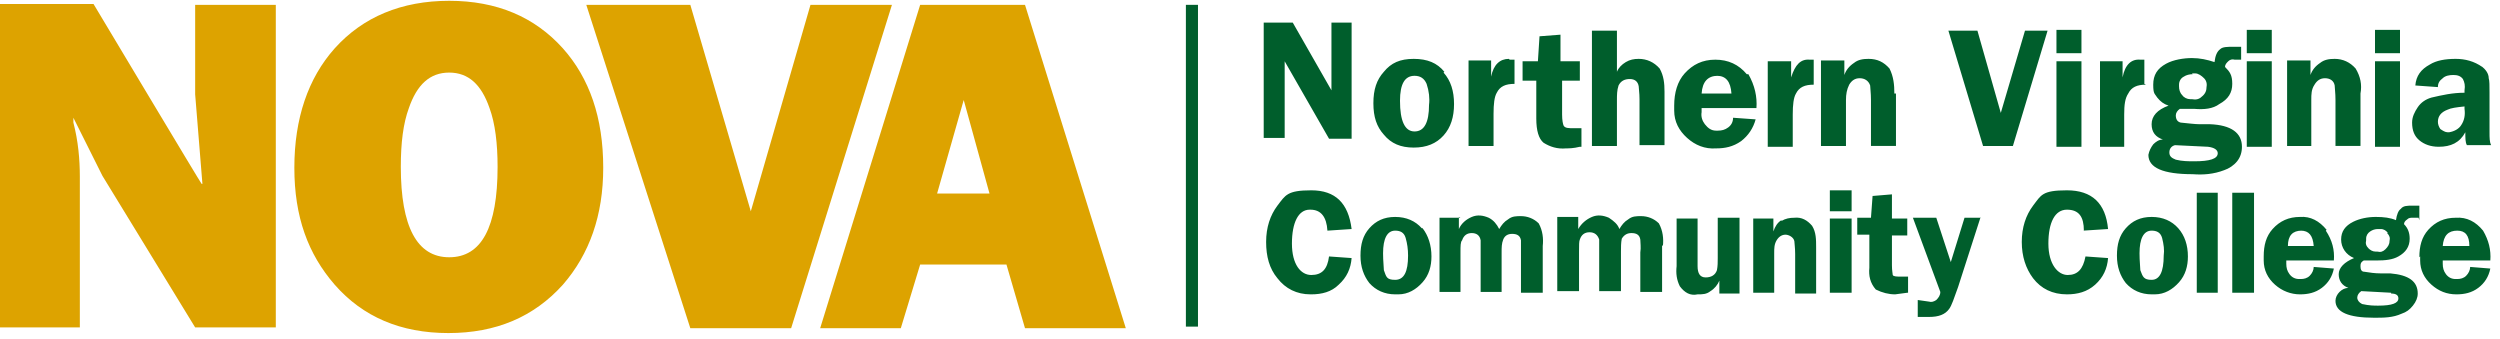
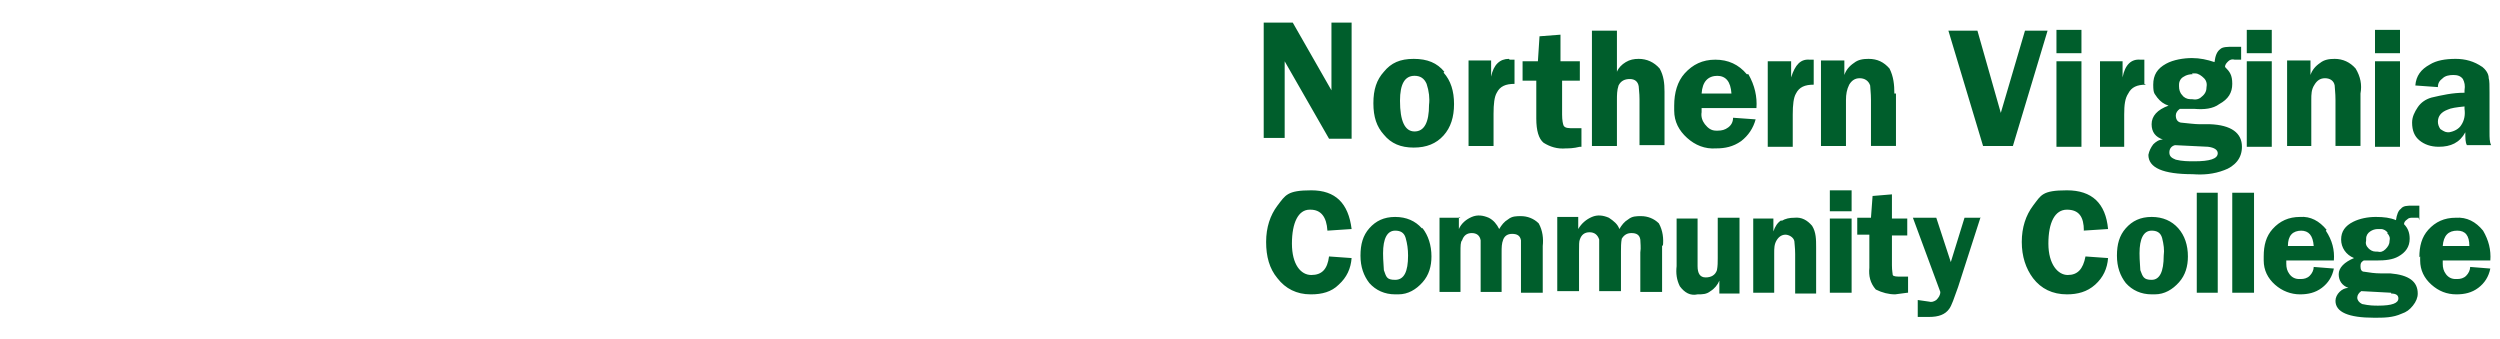
<svg xmlns="http://www.w3.org/2000/svg" id="Layer_1" data-name="Layer 1" version="1.1" viewBox="0 0 310 42">
  <defs>
    <style>
      .cls-1 {
        fill: #dda300;
      }

      .cls-1, .cls-2, .cls-3 {
        stroke-width: 0px;
      }

      .cls-2 {
        fill: #005e2c;
      }

      .cls-4 {
        fill: none;
        stroke: #005e2c;
        stroke-width: 1.5px;
      }

      .cls-3 {
        fill: red;
      }
    </style>
  </defs>
  <g>
-     <path class="cls-3" d="M0,1l.4-.4" />
-     <path class="cls-1" d="M34.2.6h-10v11.1l.9,11.1h-.1c0,.1-13.4-22.3-13.4-22.3H0v40.1h9.9v-18.7c0-2.1-.2-4.4-.8-6.7v-.4c0,0,0-.2,0-.2l3.6,7.2,11.5,18.8h10V.6M74.8,20.8c0-6.2-1.7-11.1-5-14.8-3.5-3.9-8.2-5.9-14.1-5.9s-10.7,2-14.2,5.9c-3.3,3.7-5,8.7-5,14.8s1.7,10.7,5,14.5c3.5,4,8.2,6,14.1,6s10.6-2,14.2-6c3.3-3.8,5-8.6,5-14.5M50.7,13.4c1-2.9,2.6-4.4,5-4.4s4,1.5,5,4.4c.7,1.9,1,4.4,1,7.3,0,7.5-2,11.2-6,11.2s-6-3.8-6-11.2c0-3,.3-5.4,1-7.3M85.6,40.7h12.5L110.6.6h-10.1l-7.4,25.6L85.6.6h-12.9l12.9,40.1M124.8,32.8l2.3,7.9h12.5L127.1.6h-13l-12.4,40.1h10l2.4-7.9h10.7M116.2,24l3.3-11.6,3.2,11.6h-6.5Z" />
    <path class="cls-2" d="M162.5,26c1.3,0,2,.9,2.1,2.6l3-.2c-.4-3.2-2-4.8-5-4.8s-3.2.6-4.2,1.9c-.9,1.2-1.4,2.7-1.4,4.5s.4,3.3,1.4,4.5c1,1.3,2.4,2,4.1,2h.1c1.3,0,2.5-.3,3.4-1.2,1-.9,1.5-2,1.6-3.3l-2.8-.2c-.2,1.6-.9,2.3-2.2,2.3s-2.4-1.3-2.4-3.9.8-4.2,2.2-4.2M176.3,28.3c-.8-.9-1.9-1.4-3.3-1.4s-2.4.5-3.2,1.4c-.8.9-1.1,2-1.1,3.4s.4,2.5,1.1,3.4c.8.9,1.9,1.4,3.2,1.4h.4c1.2,0,2.2-.6,3-1.5.8-.9,1.1-2,1.1-3.2,0-1.4-.4-2.6-1.1-3.5M173,28.6c.6,0,1.1.2,1.3.9.2.7.3,1.4.3,2.2,0,2-.5,3-1.6,3s-1.1-.4-1.4-1.2c0-.4-.1-1.1-.1-2.1,0-1.8.5-2.8,1.5-2.8M181.1,27h-2.6v9.2h2.6v-4.9c0-.8,0-1.3.2-1.5.2-.6.6-.9,1.2-.9s1,.3,1.1.9c0,.2,0,.7,0,1.5v4.9h2.6v-4.9c0-.6,0-1.1.2-1.6.2-.5.6-.7,1.1-.7.6,0,1,.2,1.1.8,0,.7,0,1.2,0,1.6v4.9h2.7v-5.8c.1-.9,0-1.9-.5-2.8-.6-.6-1.4-.9-2.2-.9-.6,0-1.1,0-1.6.4-.5.3-.8.7-1.1,1.2-.3-.6-.7-1.1-1.3-1.4-.7-.3-1.4-.4-2.1-.1s-1.3.8-1.6,1.5v-1.5M167.7,2.8h-2.6v8.4h0l-4.8-8.4h-3.6v14.3h2.6V7.6h0l5.5,9.6h2.8V2.8M179.1,8.9c-.9-1.1-2.1-1.6-3.8-1.6s-2.8.5-3.7,1.6c-.9,1-1.3,2.2-1.3,3.9s.4,2.9,1.3,3.9c.9,1.1,2.1,1.6,3.7,1.6s2.8-.5,3.7-1.5c.9-1,1.3-2.3,1.3-3.9s-.4-2.9-1.3-3.9M175.4,9.4c.7,0,1.2.3,1.5,1,.3.9.4,1.8.3,2.6,0,2.2-.6,3.3-1.8,3.3s-1.8-1.3-1.8-3.8c0-2.1.6-3.1,1.8-3.1M187.1,7.3c-1.1,0-1.9.7-2.2,2.2h0v-2h-2.8v10.6h3.1v-4c0-1.2.1-2.1.4-2.6.4-.8,1.1-1.1,2.2-1.1v-3h-.6M193.5,7.6v-3.3l-2.6.2-.2,3.1h-1.9v2.4h1.7v4.7c0,1.5.3,2.5.9,3,.8.5,1.7.8,2.8.7.3,0,.9,0,1.7-.2h.2v-2.3h-.9c-.7,0-1.1,0-1.3-.3-.1-.2-.2-.7-.2-1.4v-4.2h2.2v-2.4h-2.2M229.6,36.3v-9.2h-2.7v9.2h2.7M206.2,30.5c.1-.9,0-1.9-.5-2.8-.6-.6-1.4-.9-2.2-.9-.6,0-1.1,0-1.6.4-.5.3-.8.7-1.1,1.2-.2-.6-.7-1-1.3-1.4-.7-.3-1.4-.4-2.1-.1-.7.3-1.3.8-1.7,1.5v-1.5h-2.6v9.2h2.7v-4.9c0-.8,0-1.3.1-1.5.2-.6.6-.9,1.2-.9s1,.3,1.2.9c0,.2,0,.7,0,1.5v4.9h2.7v-4.9c0-.5,0-1.1.1-1.6.3-.5.7-.7,1.2-.7.6,0,1,.2,1.1.8,0,.4.1,1,0,1.6v4.9h2.7v-5.8M215.7,27h-2.7v5c0,.5,0,1-.1,1.5-.2.6-.7.9-1.4.9s-1-.5-1-1.4v-5.9h-2.6v5.9c-.1.9,0,1.7.4,2.5.6.8,1.3,1.2,2.2,1,.6,0,1.1,0,1.6-.4.5-.3.9-.8,1.1-1.3v1.6h2.5v-9.2M220.9,27.3c-.5.3-.8.8-1,1.4h0v-1.6h-2.5v9.2h2.6v-4.9c0-.6,0-1.1.3-1.6.3-.5.7-.7,1.1-.7s1,.3,1.1.8c0,.2.1.8.1,1.6v4.9h2.6v-5.7c0-1,0-1.9-.5-2.7-.6-.7-1.3-1.1-2.2-1-.6,0-1.1.1-1.6.4M206.4,11.4c0-1.1-.1-2-.6-2.9-.7-.8-1.6-1.2-2.6-1.2-.6,0-1.1.1-1.6.4-.5.3-.9.7-1.1,1.2V3.8h-3.1v14.3h3.1v-5.7c0-.6,0-1.2.2-1.8.3-.6.8-.8,1.4-.8.6,0,1,.3,1.1.9,0,.3.1.8.1,1.6v5.7h3.1v-6.7M216.6,9.2c-1-1.2-2.3-1.8-3.9-1.8s-2.8.6-3.8,1.7c-.9,1-1.3,2.4-1.3,4v.6c0,1.4.6,2.5,1.6,3.4,1,.9,2.2,1.4,3.6,1.3,1.1,0,2.1-.2,3.1-.9.9-.7,1.5-1.6,1.8-2.7l-2.8-.2c0,.5-.2.9-.6,1.2-.4.3-.8.4-1.3.4h-.2c-.6,0-1-.3-1.4-.8-.3-.4-.5-.9-.4-1.5v-.5h6.8c.1-1.4-.2-2.8-1-4.2M212.9,9.4c1.1,0,1.7.7,1.8,2.2h-3.7c.1-1.5.8-2.2,2-2.2M234.6,24.1l-2.4.2-.2,2.7h-1.7v2.1h1.5v4.1c-.1,1,.1,1.9.8,2.7.8.4,1.6.6,2.4.6l1.5-.2h.1v-2h-.8c-.6,0-1,0-1.1-.2,0-.2-.1-.5-.1-1.2v-3.7h1.9v-2.1h-1.9v-2.9M229.6,23.6h-2.7v2.6h2.7v-2.6M224.9,10.4v-3h-.5c-1.1-.1-1.8.6-2.3,2.2v-2h-2.9v10.6h3.1v-4c0-1.2.1-2.1.4-2.6.4-.8,1.1-1.1,2.2-1.1M234.9,11.6c0-1.1-.1-2.1-.6-3.1-.7-.8-1.5-1.2-2.6-1.2-.7,0-1.3.1-1.8.5-.6.4-1,.9-1.2,1.5h0v-1.8h-2.9v10.6h3.1v-5.7c0-.7.1-1.3.4-1.9.3-.5.7-.8,1.3-.8s1.1.3,1.3.9c0,.3.1.9.1,1.8v5.7h3.1v-6.5M266.8,26.9c-1.4,0-2.4.5-3.2,1.4-.8.9-1.1,2-1.1,3.4s.4,2.5,1.1,3.4c.8.9,1.9,1.4,3.2,1.4h.4c1.2,0,2.2-.6,3-1.5.8-.9,1.1-2,1.1-3.2,0-1.4-.4-2.6-1.2-3.5-.8-.9-1.9-1.4-3.3-1.4M266.8,28.6c.6,0,1.1.2,1.3.9.2.8.3,1.5.2,2.2,0,2-.5,3-1.5,3s-1.1-.4-1.4-1.2c0-.4-.1-1.1-.1-2.1,0-1.8.5-2.8,1.5-2.8M245.6,27h-2l-1.7,5.5-1.8-5.5h-2.9l3.4,9.2h0c0,.4-.2.7-.5,1-.3.2-.6.3-.9.2l-1.4-.2v2.1h1.4c1.2,0,2-.3,2.5-1,.3-.4.6-1.3,1.1-2.7l2.8-8.7M258.3,28.6l3.1-.2c-.3-3.2-2-4.8-5.1-4.8s-3.2.6-4.2,1.9c-.9,1.2-1.4,2.7-1.4,4.5s.5,3.3,1.4,4.5c1,1.3,2.4,2,4.2,2h0c1.3,0,2.5-.3,3.5-1.2,1-.9,1.5-2,1.6-3.3l-2.8-.2c-.3,1.6-1,2.3-2.2,2.3s-2.4-1.3-2.4-3.9.8-4.2,2.3-4.2,2.1.9,2.1,2.6M246,18.1h3.6l4.3-14.3h-2.8l-3,10.2-2.9-10.2h-3.6l4.3,14.3M258.1,7.6h-3.1v10.6h3.1V7.6M258.1,3.7h-3.1v2.9h3.1v-2.9M275,23.9h-2.6v12.4h2.6v-12.4M279.5,23.9h-2.7v12.4h2.7v-12.4M265.9,10.4v-3h-.5c-1.1-.1-1.9.6-2.2,2.2h0v-2h-2.8v10.6h3v-4c0-1.2.1-2,.5-2.6.4-.8,1.1-1.1,2.2-1.1M281.7,7.6h-3.1v10.6h3.1V7.6M277.9,5.8h-.9c-.8,0-1.4,0-1.7.3-.4.3-.6.8-.7,1.6-.9-.3-1.8-.5-2.8-.5s-2.3.2-3.2.7c-1.1.6-1.6,1.4-1.6,2.6s.2,1.1.5,1.6c.4.5.8.8,1.4,1-1.4.5-2.1,1.3-2.1,2.3,0,1,.5,1.6,1.4,1.9-.5,0-.9.3-1.2.6-.3.4-.5.8-.6,1.3,0,1.6,1.8,2.4,5.5,2.4,1.3.1,2.6,0,3.9-.5.6-.2,1.2-.6,1.6-1.1.4-.5.6-1.1.6-1.8,0-1.7-1.3-2.7-4-2.8h-1.3c-.5,0-1.3-.1-2.3-.2-.4-.1-.6-.4-.6-.9,0-.3.2-.6.5-.8h1.8c1.2.1,2.3,0,3.1-.6,1.1-.6,1.6-1.4,1.6-2.5s-.3-1.5-.9-2.1c0-.3.2-.5.4-.7.2-.2.5-.3.8-.2h.8c0,.1,0-1.8,0-1.8M271.8,9.1c.1,0,.3,0,.4,0,.4,0,.8.3,1.1.6.3.3.4.7.3,1.2,0,.4-.2.8-.6,1.1-.3.3-.7.4-1.2.3h-.2c-.4,0-.8-.2-1-.5-.3-.3-.4-.7-.4-1.1v-.2c0-.4.2-.8.6-1,.3-.2.7-.3,1.1-.3M272,20c-.6,0-1.4,0-2.2-.2-.5-.2-.8-.4-.8-.9,0-.5.3-.8.7-.9l4.1.2c.8.1,1.2.4,1.2.8,0,.7-1,1-2.9,1M281.7,3.7h-3.1v2.9h3.1v-2.9M288.5,28.5c-.9-1.1-2-1.7-3.3-1.6-1.4,0-2.5.5-3.4,1.5-.8.9-1.1,2-1.1,3.4v.5c0,1.2.5,2.2,1.4,3,.9.8,2,1.2,3.1,1.2,1,0,1.9-.2,2.7-.8.8-.6,1.3-1.4,1.5-2.4l-2.5-.2c0,.4-.2.8-.5,1.1-.3.3-.7.4-1.1.4h-.2c-.5,0-.9-.2-1.2-.6-.3-.4-.4-.8-.4-1.3v-.4h5.9c.1-1.3-.2-2.5-1-3.7M285.3,28.6c1,0,1.5.6,1.6,1.9h-3.2c0-1.3.6-1.9,1.7-1.9M300.1,31.8v.5c0,1.2.5,2.2,1.4,3,.9.8,1.9,1.2,3.1,1.2,1,0,1.9-.2,2.7-.8.8-.6,1.3-1.4,1.5-2.4l-2.5-.2c0,.4-.2.8-.5,1.1-.3.3-.7.4-1.1.4h-.2c-.5,0-.9-.2-1.2-.6-.3-.4-.4-.8-.4-1.3v-.4h5.9c.1-1.3-.2-2.5-.9-3.7-.9-1.1-2-1.7-3.4-1.6-1.4,0-2.5.5-3.4,1.5-.8.9-1.1,2-1.1,3.4M304.7,28.6c1,0,1.5.6,1.5,1.9h-3.3c.1-1.3.7-1.9,1.8-1.9M300,27.3v-1.8h-.8c-.7,0-1.2,0-1.5.4-.3.2-.5.7-.6,1.4-.7-.3-1.5-.4-2.5-.4s-2,.2-2.8.6c-1,.5-1.5,1.2-1.5,2.2s.6,1.9,1.6,2.3c-1.2.5-1.9,1.2-1.9,2s.4,1.4,1.2,1.7c-.4,0-.8.2-1.1.5-.3.3-.5.7-.5,1.1,0,1.4,1.6,2.1,4.8,2.1,1.2,0,2.3,0,3.4-.5.6-.2,1-.5,1.4-1,.4-.5.6-1,.6-1.5,0-1.5-1.1-2.3-3.4-2.5h-1.2c-.7,0-1.4-.1-2-.2-.4,0-.5-.3-.5-.7s.1-.5.4-.7h1.6c1.1,0,2-.1,2.7-.5.9-.5,1.4-1.2,1.4-2.2,0-.7-.2-1.3-.7-1.8,0-.2.1-.4.4-.6.2-.2.4-.2.7-.2h.7M296,28.9c.3.3.4.6.3,1,0,.4-.2.7-.5,1-.3.3-.6.4-1,.3h-.2c-.4,0-.7-.2-.9-.4-.3-.3-.4-.6-.3-1v-.2c0-.4.2-.7.5-.9.3-.2.6-.3,1-.3h.3c.4,0,.7.2.9.5M296.5,36.4c.6,0,.9.2.9.6,0,.6-.8.9-2.5.9-.5,0-1.1,0-2-.2-.4-.2-.6-.5-.6-.8s.2-.6.5-.8l3.7.2M289.5,7.3c-.7,0-1.3.1-1.8.5-.6.4-1,.9-1.2,1.5v-1.8h-2.9v10.6h3v-5.7c0-.7,0-1.3.4-1.9.3-.5.7-.8,1.3-.8s1.1.3,1.2.9c0,.3.1.9.1,1.8v5.7h3.1v-6.5c.2-1.1,0-2.1-.6-3.1-.7-.8-1.6-1.2-2.6-1.2M297.6,7.6h-3.1v10.6h3.1V7.6M297.6,6.6v-2.9h-3.1v2.9h3.1M307.8,8.3c-1-.7-2.1-1-3.3-1-1.3,0-2.4.2-3.2.7-1.1.6-1.7,1.4-1.8,2.6l2.8.2c0-.5.2-.8.6-1.1.3-.3.8-.4,1.3-.4.5,0,.9.1,1.2.5.2.4.3.8.2,1.4v.3c-1.5,0-2.8.3-4.1.6-.7.2-1.3.6-1.7,1.2-.4.6-.7,1.2-.7,1.9,0,1,.3,1.7.9,2.2.6.5,1.4.8,2.4.8,1.5,0,2.6-.5,3.3-1.8,0,.7,0,1.3.2,1.6h3c-.2-.4-.2-.9-.2-1.6v-4.9c0-.9,0-1.5-.1-1.8,0-.6-.4-1.1-.9-1.5M305.6,13.1v.4c.1.7,0,1.4-.4,2-.3.5-.9.8-1.5.9h-.2c-.3,0-.6-.2-.9-.4-.2-.3-.3-.6-.3-.9,0-.7.4-1.2,1.2-1.5.4-.2,1.1-.3,2.1-.4Z" />
  </g>
-   <path class="cls-4" d="M147.8.6v39.9" />
</svg>